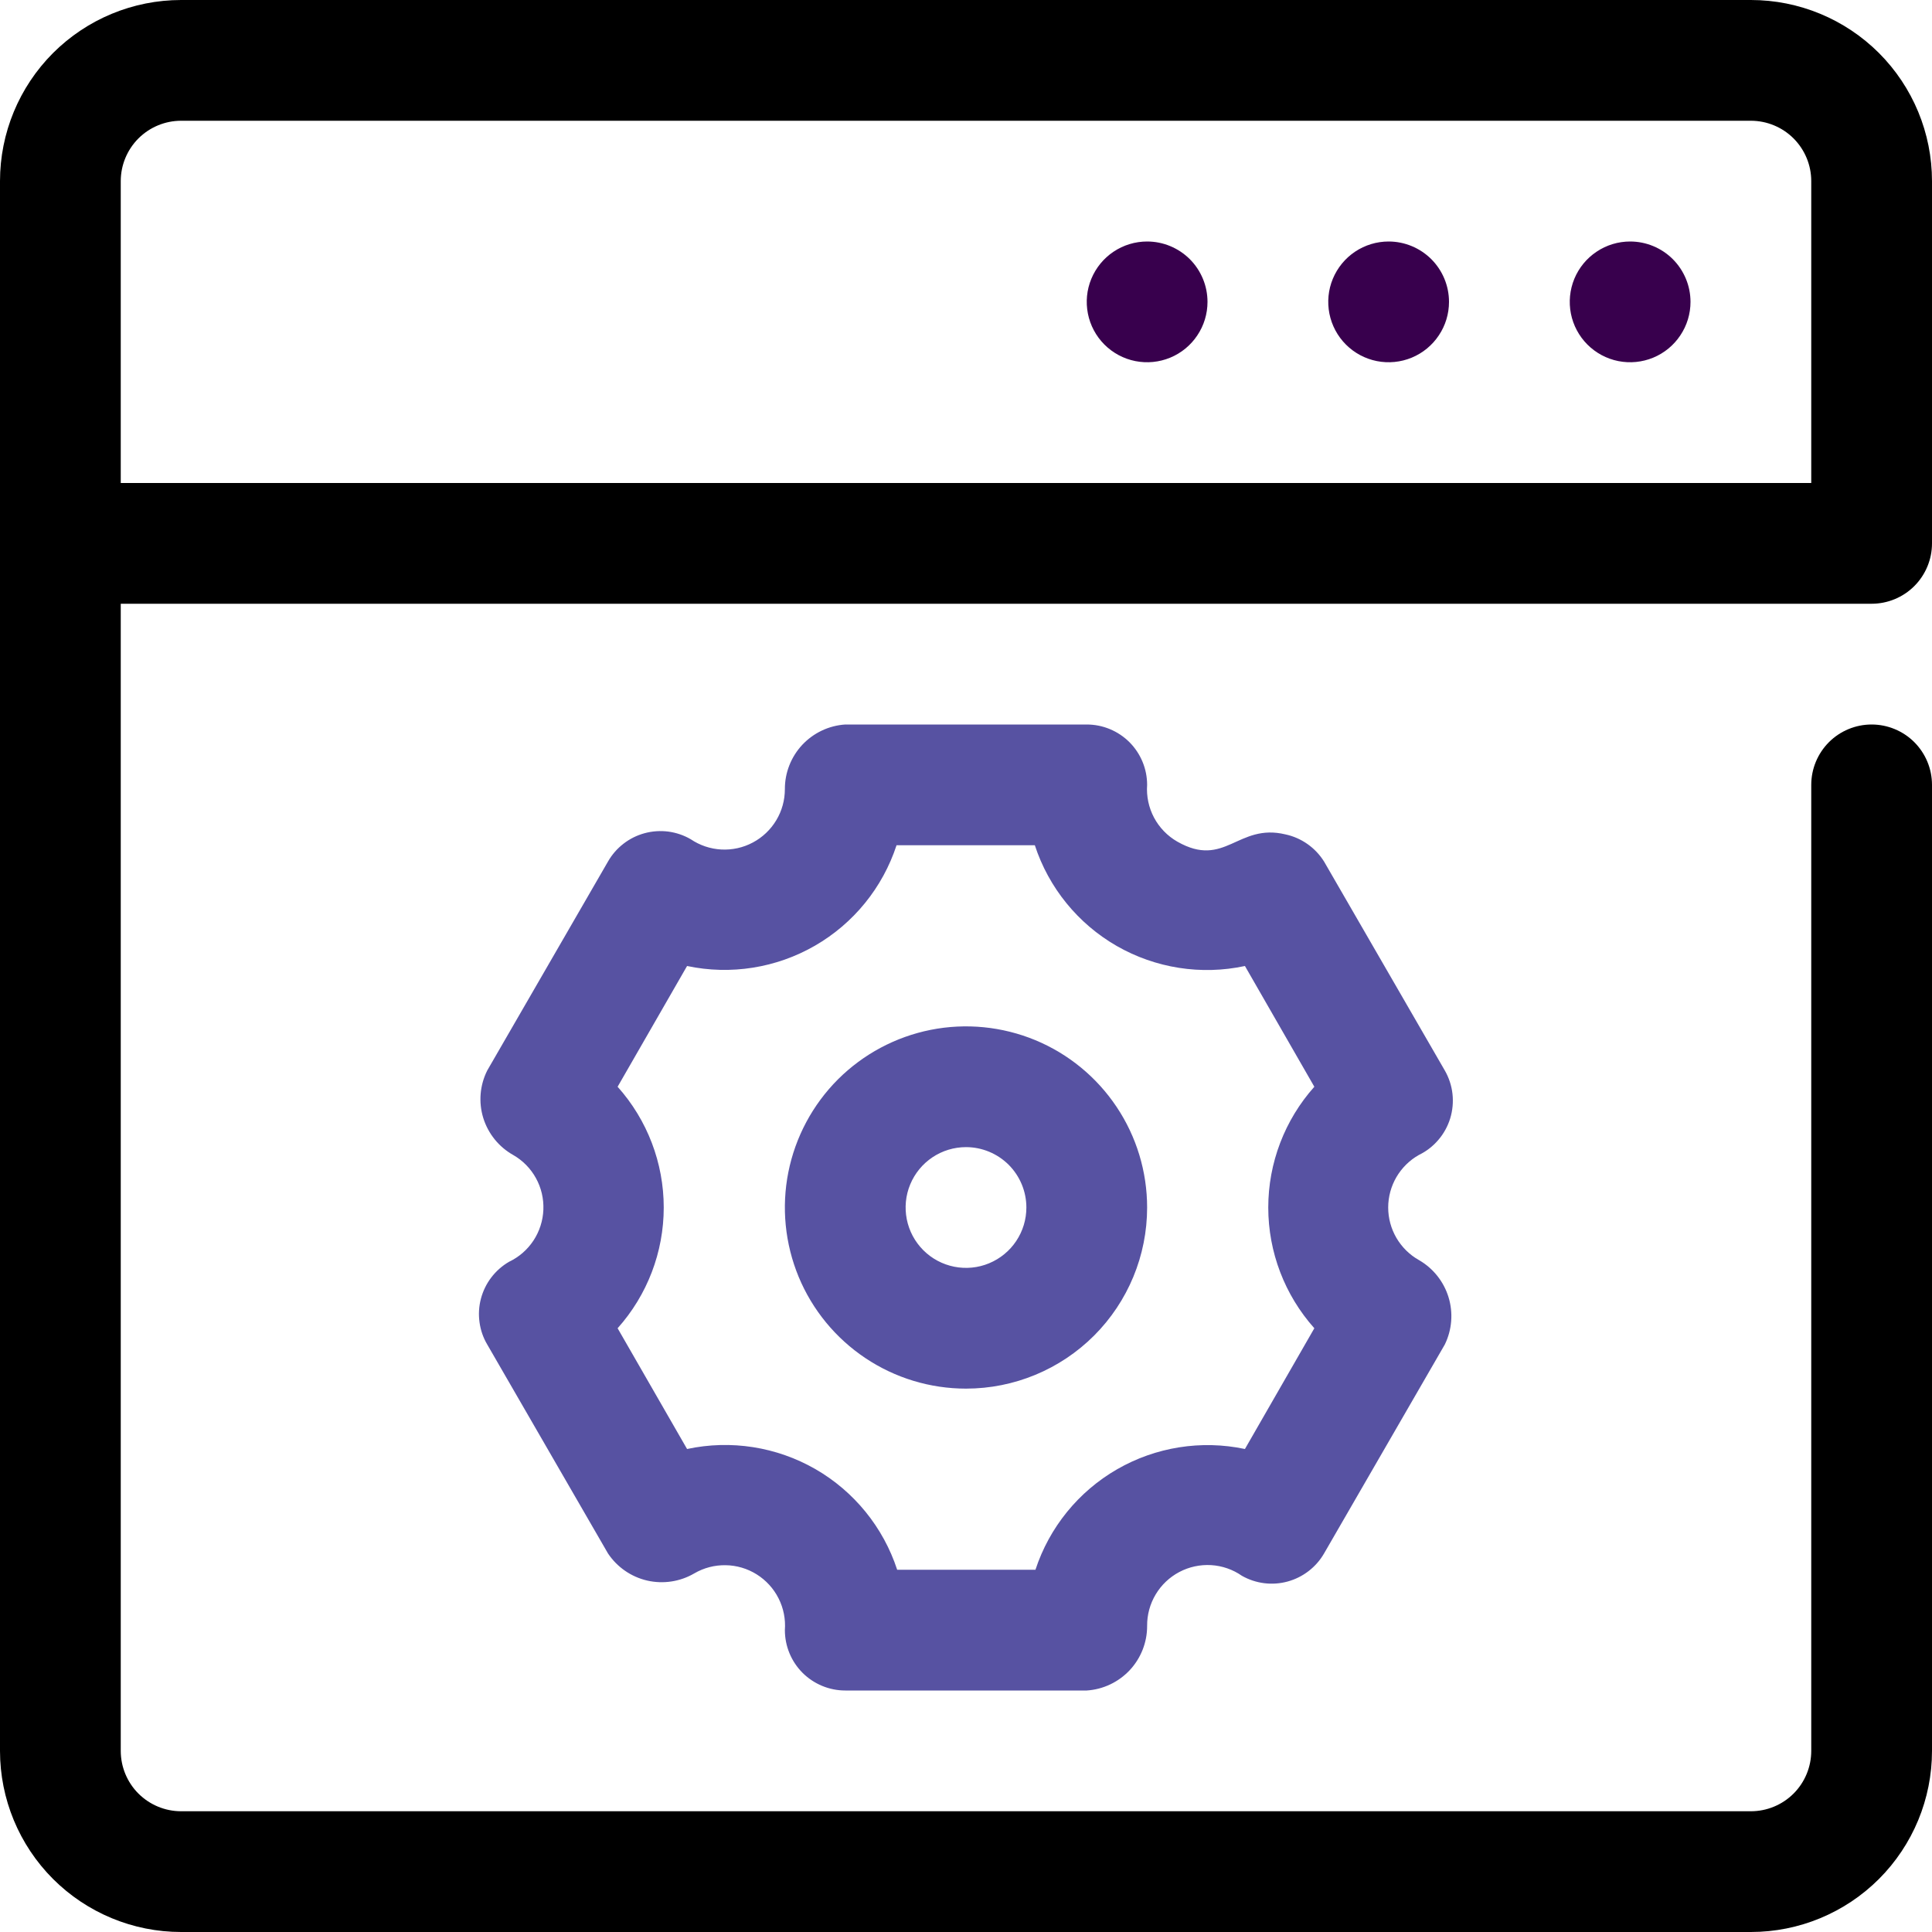
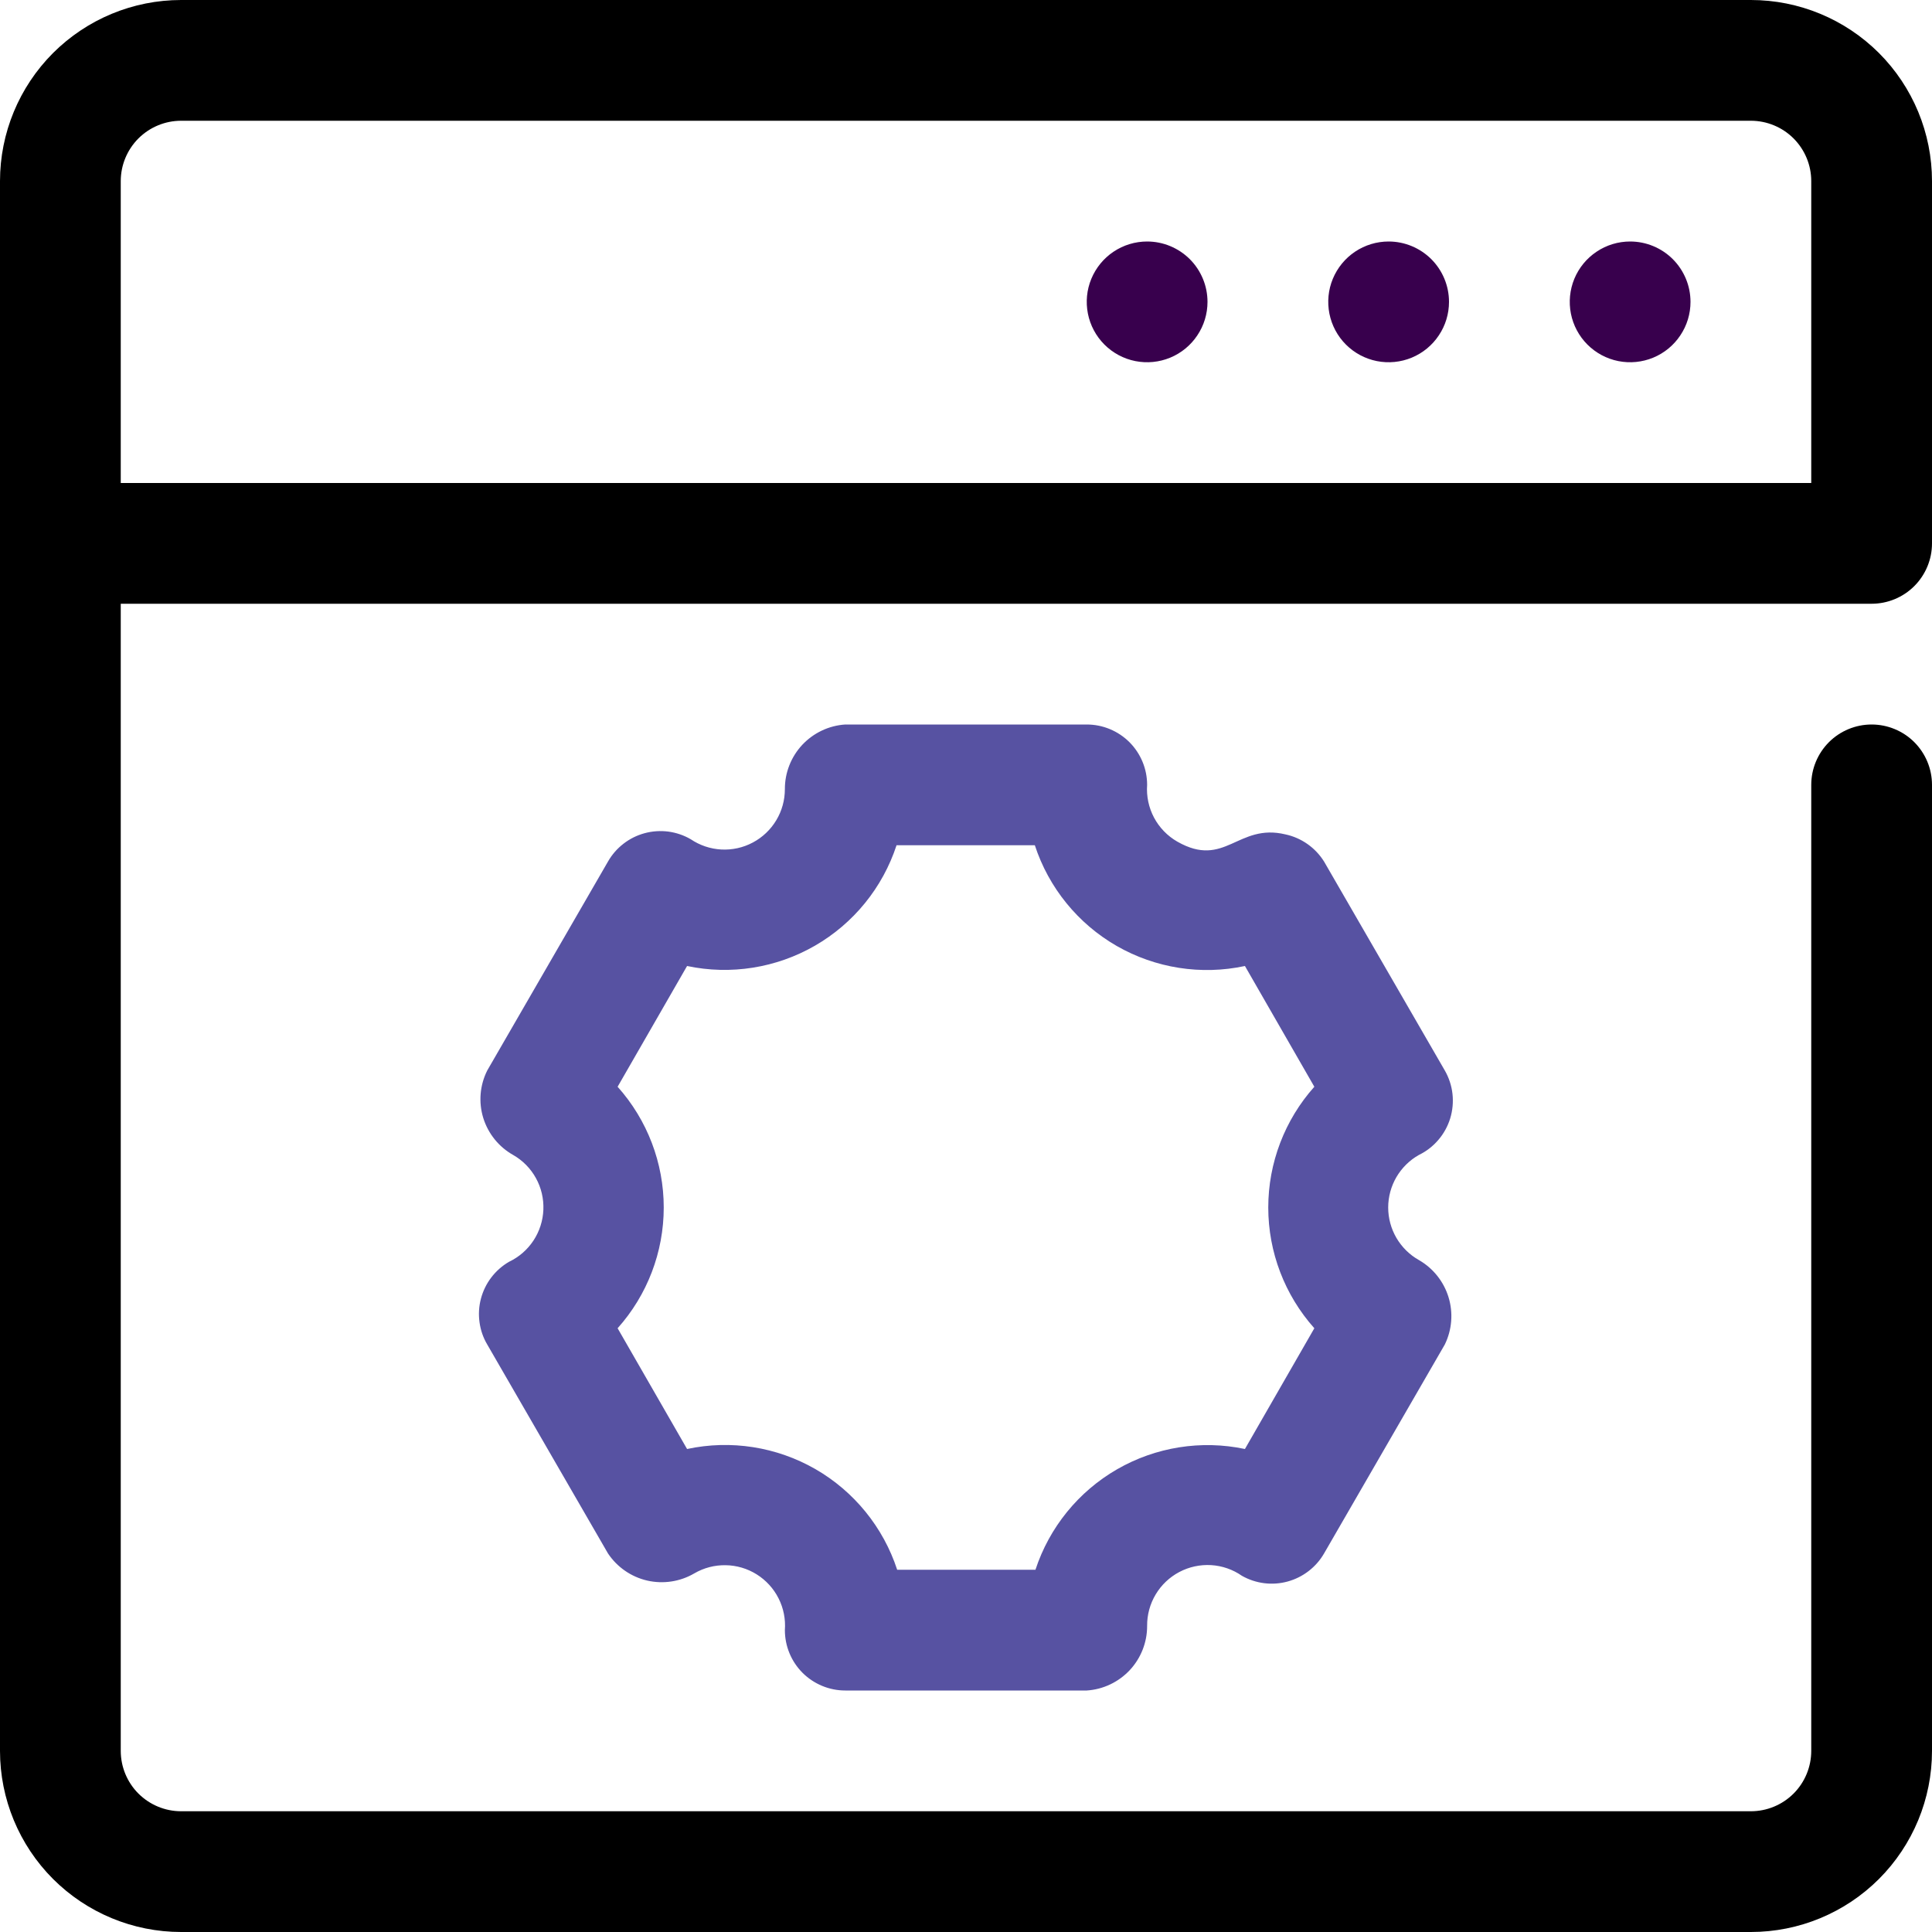
<svg xmlns="http://www.w3.org/2000/svg" width="40" height="40" viewBox="0 0 40 40" fill="none">
  <g id="Frame" clip-path="url(#clip0_278_25)">
    <g id="Group">
      <g id="Web Development">
        <g id="Group_2">
          <path id="Vector" d="M38.75 12.5C39.081 12.5 39.4 12.368 39.634 12.134C39.868 11.899 40 11.582 40 11.25V3.75C40 2.755 39.605 1.802 38.902 1.098C38.198 0.395 37.245 0 36.25 0L3.75 0C2.755 0 1.802 0.395 1.098 1.098C0.395 1.802 0 2.755 0 3.75L0 36.25C0 37.245 0.395 38.198 1.098 38.902C1.802 39.605 2.755 40 3.75 40H36.25C37.245 40 38.198 39.605 38.902 38.902C39.605 38.198 40 37.245 40 36.25V16.25C40 15.918 39.868 15.601 39.634 15.366C39.4 15.132 39.081 15 38.75 15C38.419 15 38.1 15.132 37.866 15.366C37.632 15.601 37.5 15.918 37.5 16.25V36.25C37.5 36.581 37.368 36.9 37.134 37.134C36.9 37.368 36.581 37.5 36.25 37.5H3.75C3.418 37.5 3.101 37.368 2.866 37.134C2.632 36.9 2.5 36.581 2.5 36.25V12.5H38.75ZM2.5 3.75C2.5 3.418 2.632 3.101 2.866 2.866C3.101 2.632 3.418 2.5 3.75 2.5H36.25C36.581 2.5 36.9 2.632 37.134 2.866C37.368 3.101 37.5 3.418 37.5 3.75V10H2.5V3.75Z" fill="black" />
          <path id="Vector_2" d="M33.75 5C33.503 5 33.261 5.073 33.056 5.211C32.85 5.348 32.69 5.543 32.595 5.772C32.501 6 32.476 6.251 32.524 6.494C32.572 6.736 32.691 6.959 32.866 7.134C33.041 7.309 33.264 7.428 33.506 7.476C33.749 7.524 34 7.499 34.228 7.405C34.457 7.31 34.652 7.15 34.789 6.944C34.927 6.739 35 6.497 35 6.25C35 5.918 34.868 5.601 34.634 5.366C34.4 5.132 34.081 5 33.75 5ZM28.75 5C28.503 5 28.261 5.073 28.055 5.211C27.85 5.348 27.69 5.543 27.595 5.772C27.5 6 27.476 6.251 27.524 6.494C27.572 6.736 27.691 6.959 27.866 7.134C28.041 7.309 28.264 7.428 28.506 7.476C28.749 7.524 29 7.499 29.228 7.405C29.457 7.31 29.652 7.15 29.789 6.944C29.927 6.739 30 6.497 30 6.25C30 5.918 29.868 5.601 29.634 5.366C29.399 5.132 29.081 5 28.75 5ZM23.75 5C23.503 5 23.261 5.073 23.055 5.211C22.85 5.348 22.69 5.543 22.595 5.772C22.5 6 22.476 6.251 22.524 6.494C22.572 6.736 22.691 6.959 22.866 7.134C23.041 7.309 23.264 7.428 23.506 7.476C23.749 7.524 24 7.499 24.228 7.405C24.457 7.31 24.652 7.15 24.789 6.944C24.927 6.739 25 6.497 25 6.25C25 5.918 24.868 5.601 24.634 5.366C24.399 5.132 24.081 5 23.75 5Z" fill="#38004D" />
        </g>
        <path id="Vector_3" d="M22.5 35H17.5C17.169 35 16.851 34.868 16.616 34.634C16.382 34.4 16.25 34.081 16.25 33.75C16.267 33.523 16.222 33.295 16.119 33.092C16.017 32.889 15.86 32.717 15.667 32.596C15.474 32.475 15.252 32.409 15.024 32.406C14.796 32.402 14.572 32.46 14.375 32.575C14.081 32.747 13.732 32.8 13.399 32.724C13.067 32.647 12.777 32.446 12.588 32.163L10.088 27.837C10.004 27.696 9.95 27.539 9.928 27.376C9.905 27.213 9.915 27.047 9.957 26.888C9.999 26.729 10.072 26.579 10.171 26.449C10.271 26.318 10.395 26.208 10.537 26.125C10.744 26.027 10.919 25.875 11.045 25.684C11.17 25.494 11.241 25.273 11.25 25.045C11.259 24.817 11.206 24.591 11.096 24.392C10.986 24.192 10.823 24.026 10.625 23.913C10.328 23.746 10.106 23.471 10.005 23.145C9.905 22.819 9.935 22.467 10.088 22.163L12.588 17.837C12.669 17.694 12.778 17.569 12.909 17.468C13.039 17.367 13.188 17.293 13.348 17.25C13.507 17.207 13.673 17.196 13.836 17.217C14 17.239 14.157 17.292 14.3 17.375C14.488 17.502 14.707 17.576 14.934 17.588C15.161 17.6 15.387 17.55 15.587 17.443C15.788 17.336 15.955 17.177 16.072 16.982C16.189 16.788 16.25 16.565 16.25 16.337C16.249 15.997 16.378 15.67 16.61 15.421C16.843 15.173 17.161 15.022 17.5 15H22.5C22.832 15 23.149 15.132 23.384 15.366C23.618 15.601 23.75 15.918 23.75 16.25C23.733 16.485 23.783 16.72 23.893 16.928C24.004 17.136 24.171 17.308 24.375 17.425C25.363 17.988 25.625 17.038 26.613 17.275C26.777 17.31 26.932 17.378 27.07 17.475C27.207 17.571 27.324 17.695 27.413 17.837L29.913 22.163C29.998 22.311 30.053 22.476 30.072 22.647C30.091 22.817 30.075 22.99 30.025 23.155C29.974 23.319 29.891 23.471 29.779 23.601C29.667 23.732 29.53 23.838 29.375 23.913C29.183 24.021 29.023 24.18 28.911 24.371C28.8 24.562 28.741 24.779 28.741 25C28.741 25.221 28.8 25.438 28.911 25.629C29.023 25.82 29.183 25.979 29.375 26.087C29.67 26.256 29.89 26.531 29.99 26.856C30.09 27.181 30.062 27.532 29.913 27.837L27.413 32.163C27.248 32.448 26.976 32.657 26.658 32.744C26.339 32.831 26 32.788 25.712 32.625C25.524 32.494 25.304 32.418 25.075 32.404C24.846 32.391 24.618 32.44 24.416 32.547C24.213 32.654 24.044 32.815 23.927 33.011C23.809 33.208 23.748 33.433 23.75 33.663C23.751 34.003 23.622 34.33 23.39 34.579C23.157 34.827 22.839 34.978 22.5 35ZM18.575 32.5H21.438C21.726 31.622 22.328 30.881 23.128 30.42C23.928 29.959 24.871 29.809 25.775 30L27.212 27.5C26.598 26.812 26.258 25.922 26.258 25C26.258 24.078 26.598 23.188 27.212 22.5L25.775 20C24.869 20.194 23.924 20.046 23.12 19.585C22.317 19.123 21.713 18.38 21.425 17.5H18.562C18.274 18.378 17.672 19.119 16.872 19.58C16.072 20.041 15.129 20.191 14.225 20L12.787 22.5C13.402 23.188 13.742 24.078 13.742 25C13.742 25.922 13.402 26.812 12.787 27.5L14.225 30C15.131 29.806 16.076 29.954 16.88 30.415C17.683 30.877 18.287 31.62 18.575 32.5Z" fill="#5752A2" />
-         <path id="Vector_4" d="M20 28.75C19.258 28.75 18.533 28.53 17.917 28.118C17.3 27.706 16.819 27.12 16.535 26.435C16.252 25.75 16.177 24.996 16.322 24.268C16.467 23.541 16.824 22.873 17.348 22.348C17.873 21.824 18.541 21.467 19.268 21.322C19.996 21.177 20.75 21.252 21.435 21.535C22.12 21.819 22.706 22.3 23.118 22.917C23.53 23.533 23.75 24.258 23.75 25C23.75 25.995 23.355 26.948 22.652 27.652C21.948 28.355 20.995 28.75 20 28.75ZM20 23.75C19.753 23.75 19.511 23.823 19.305 23.961C19.1 24.098 18.94 24.293 18.845 24.522C18.75 24.75 18.726 25.001 18.774 25.244C18.822 25.486 18.941 25.709 19.116 25.884C19.291 26.059 19.514 26.178 19.756 26.226C19.999 26.274 20.25 26.25 20.478 26.155C20.707 26.06 20.902 25.9 21.039 25.695C21.177 25.489 21.25 25.247 21.25 25C21.25 24.669 21.118 24.351 20.884 24.116C20.649 23.882 20.331 23.75 20 23.75Z" fill="#5752A2" />
      </g>
    </g>
  </g>
  <defs>
    <clipPath id="clip0_278_25">
      <rect width="40" height="40" fill="white" />
    </clipPath>
  </defs>
</svg>